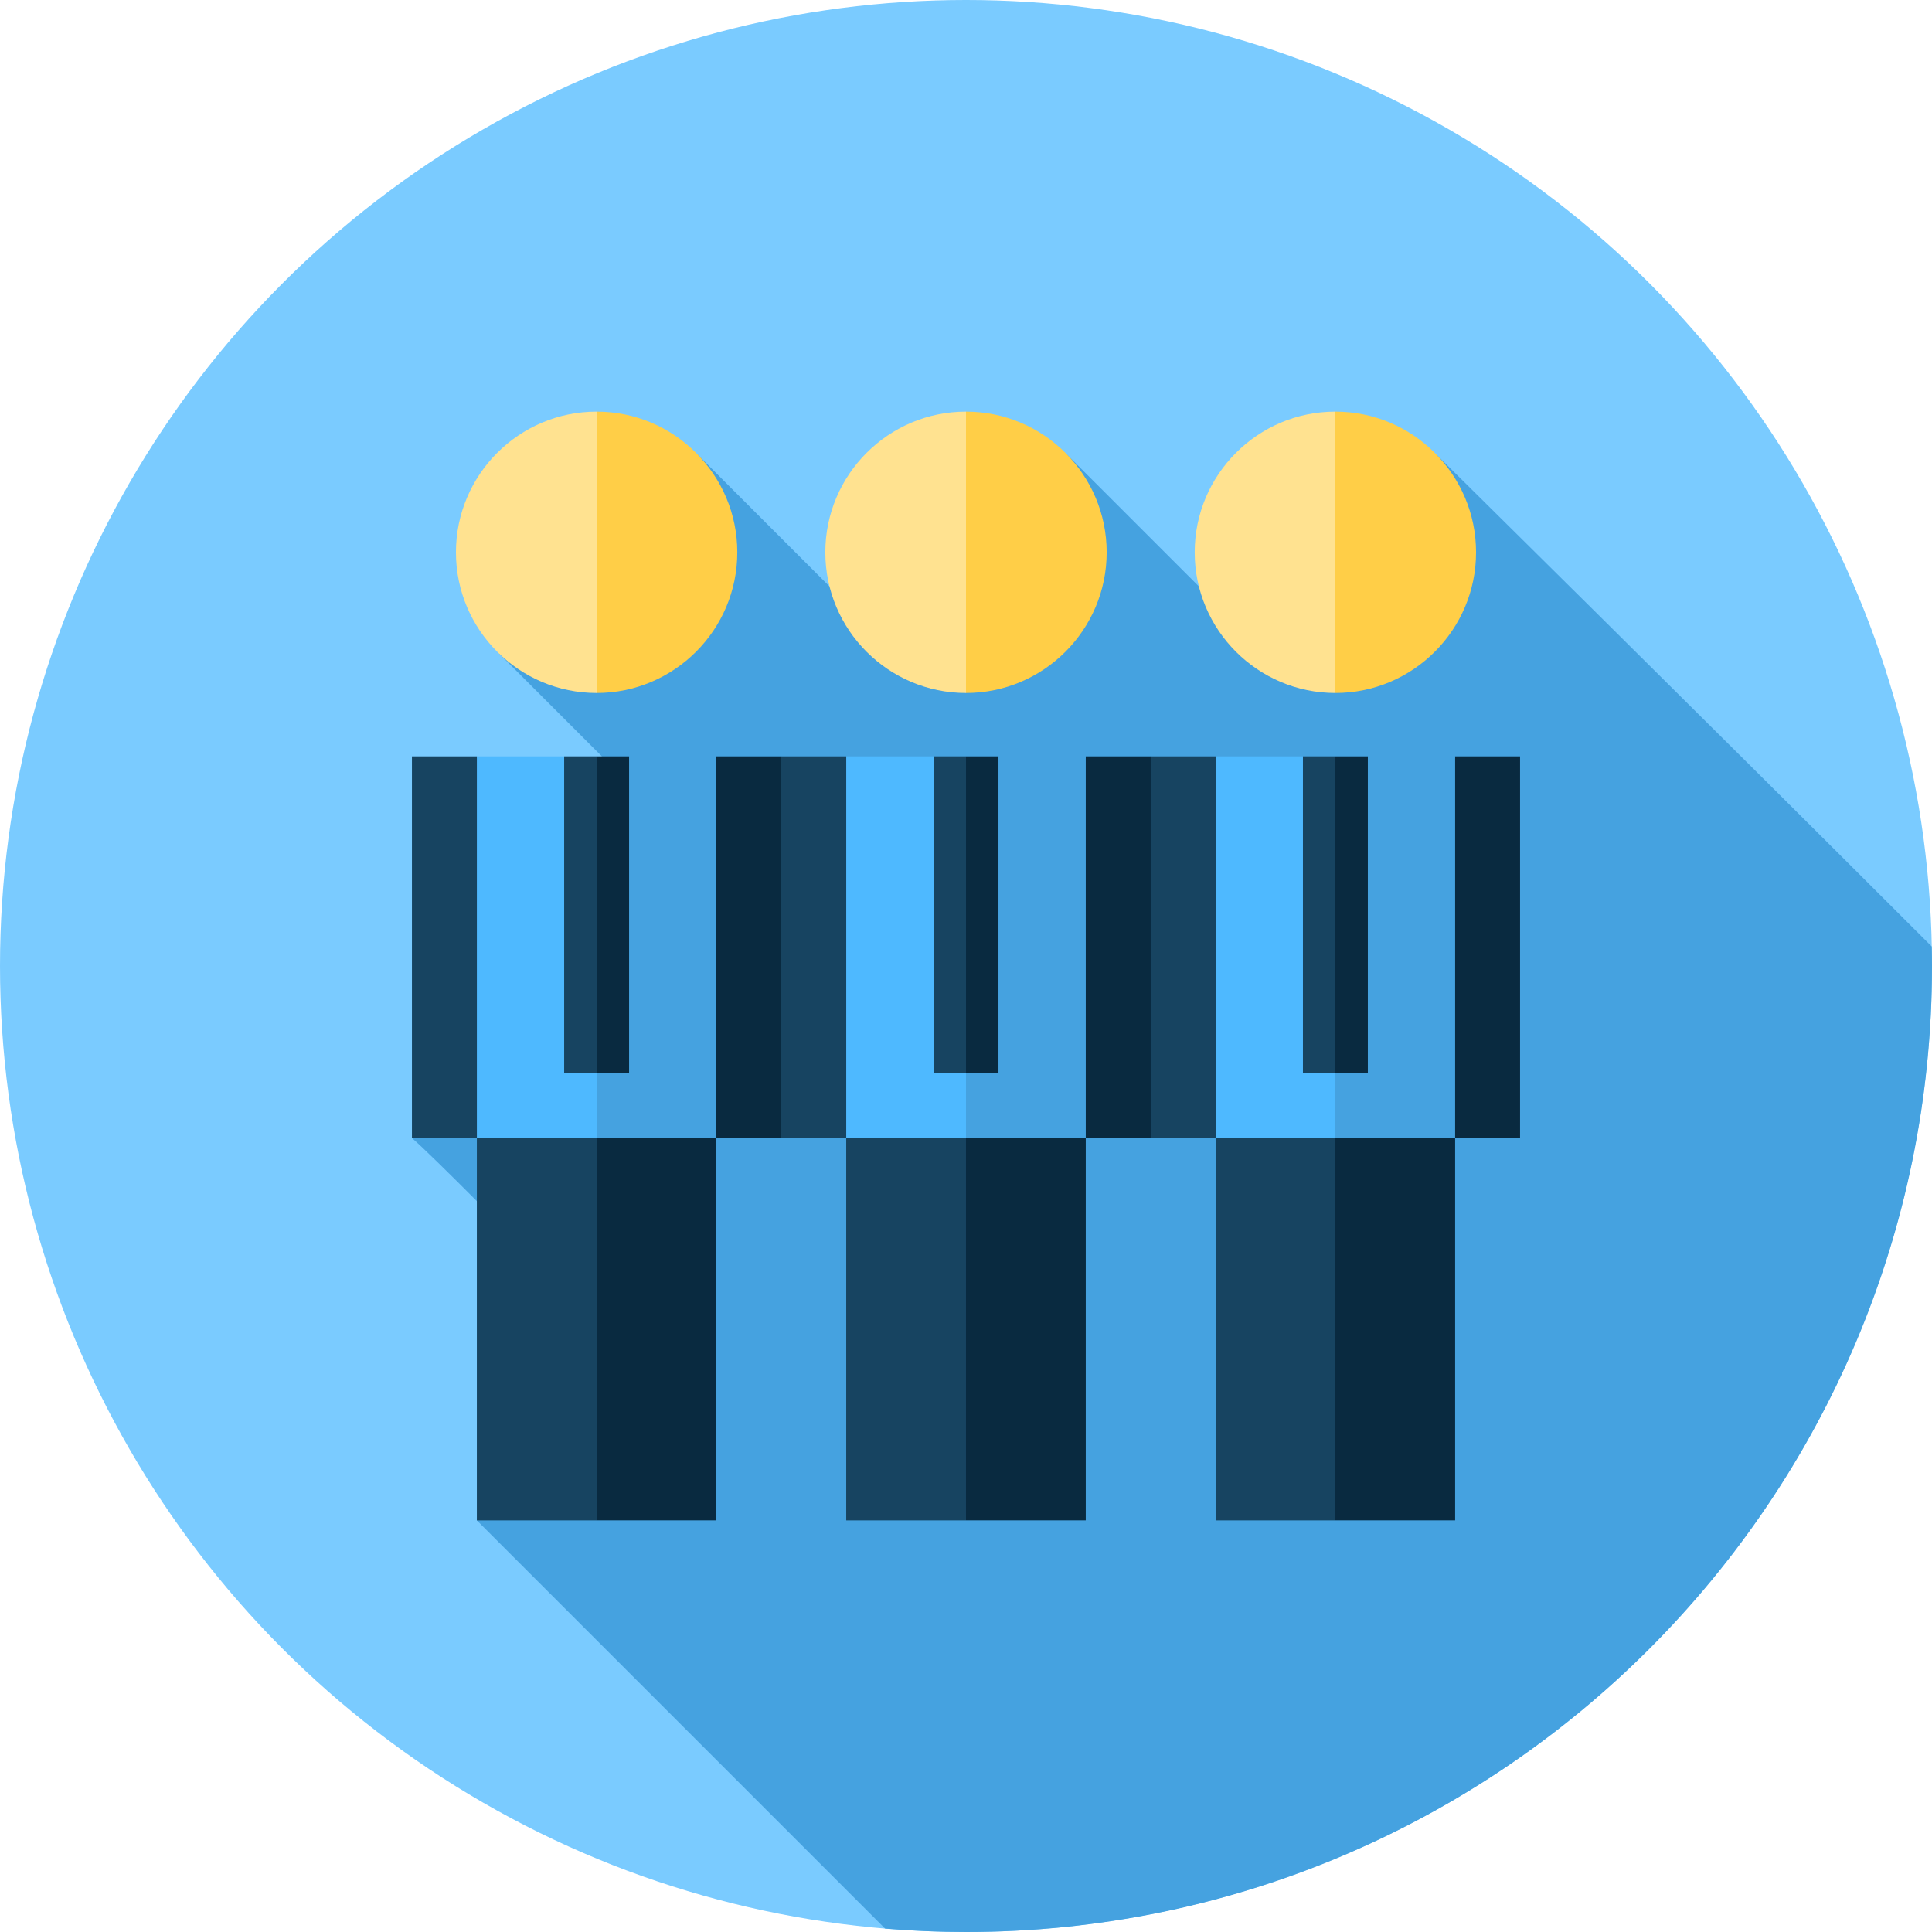
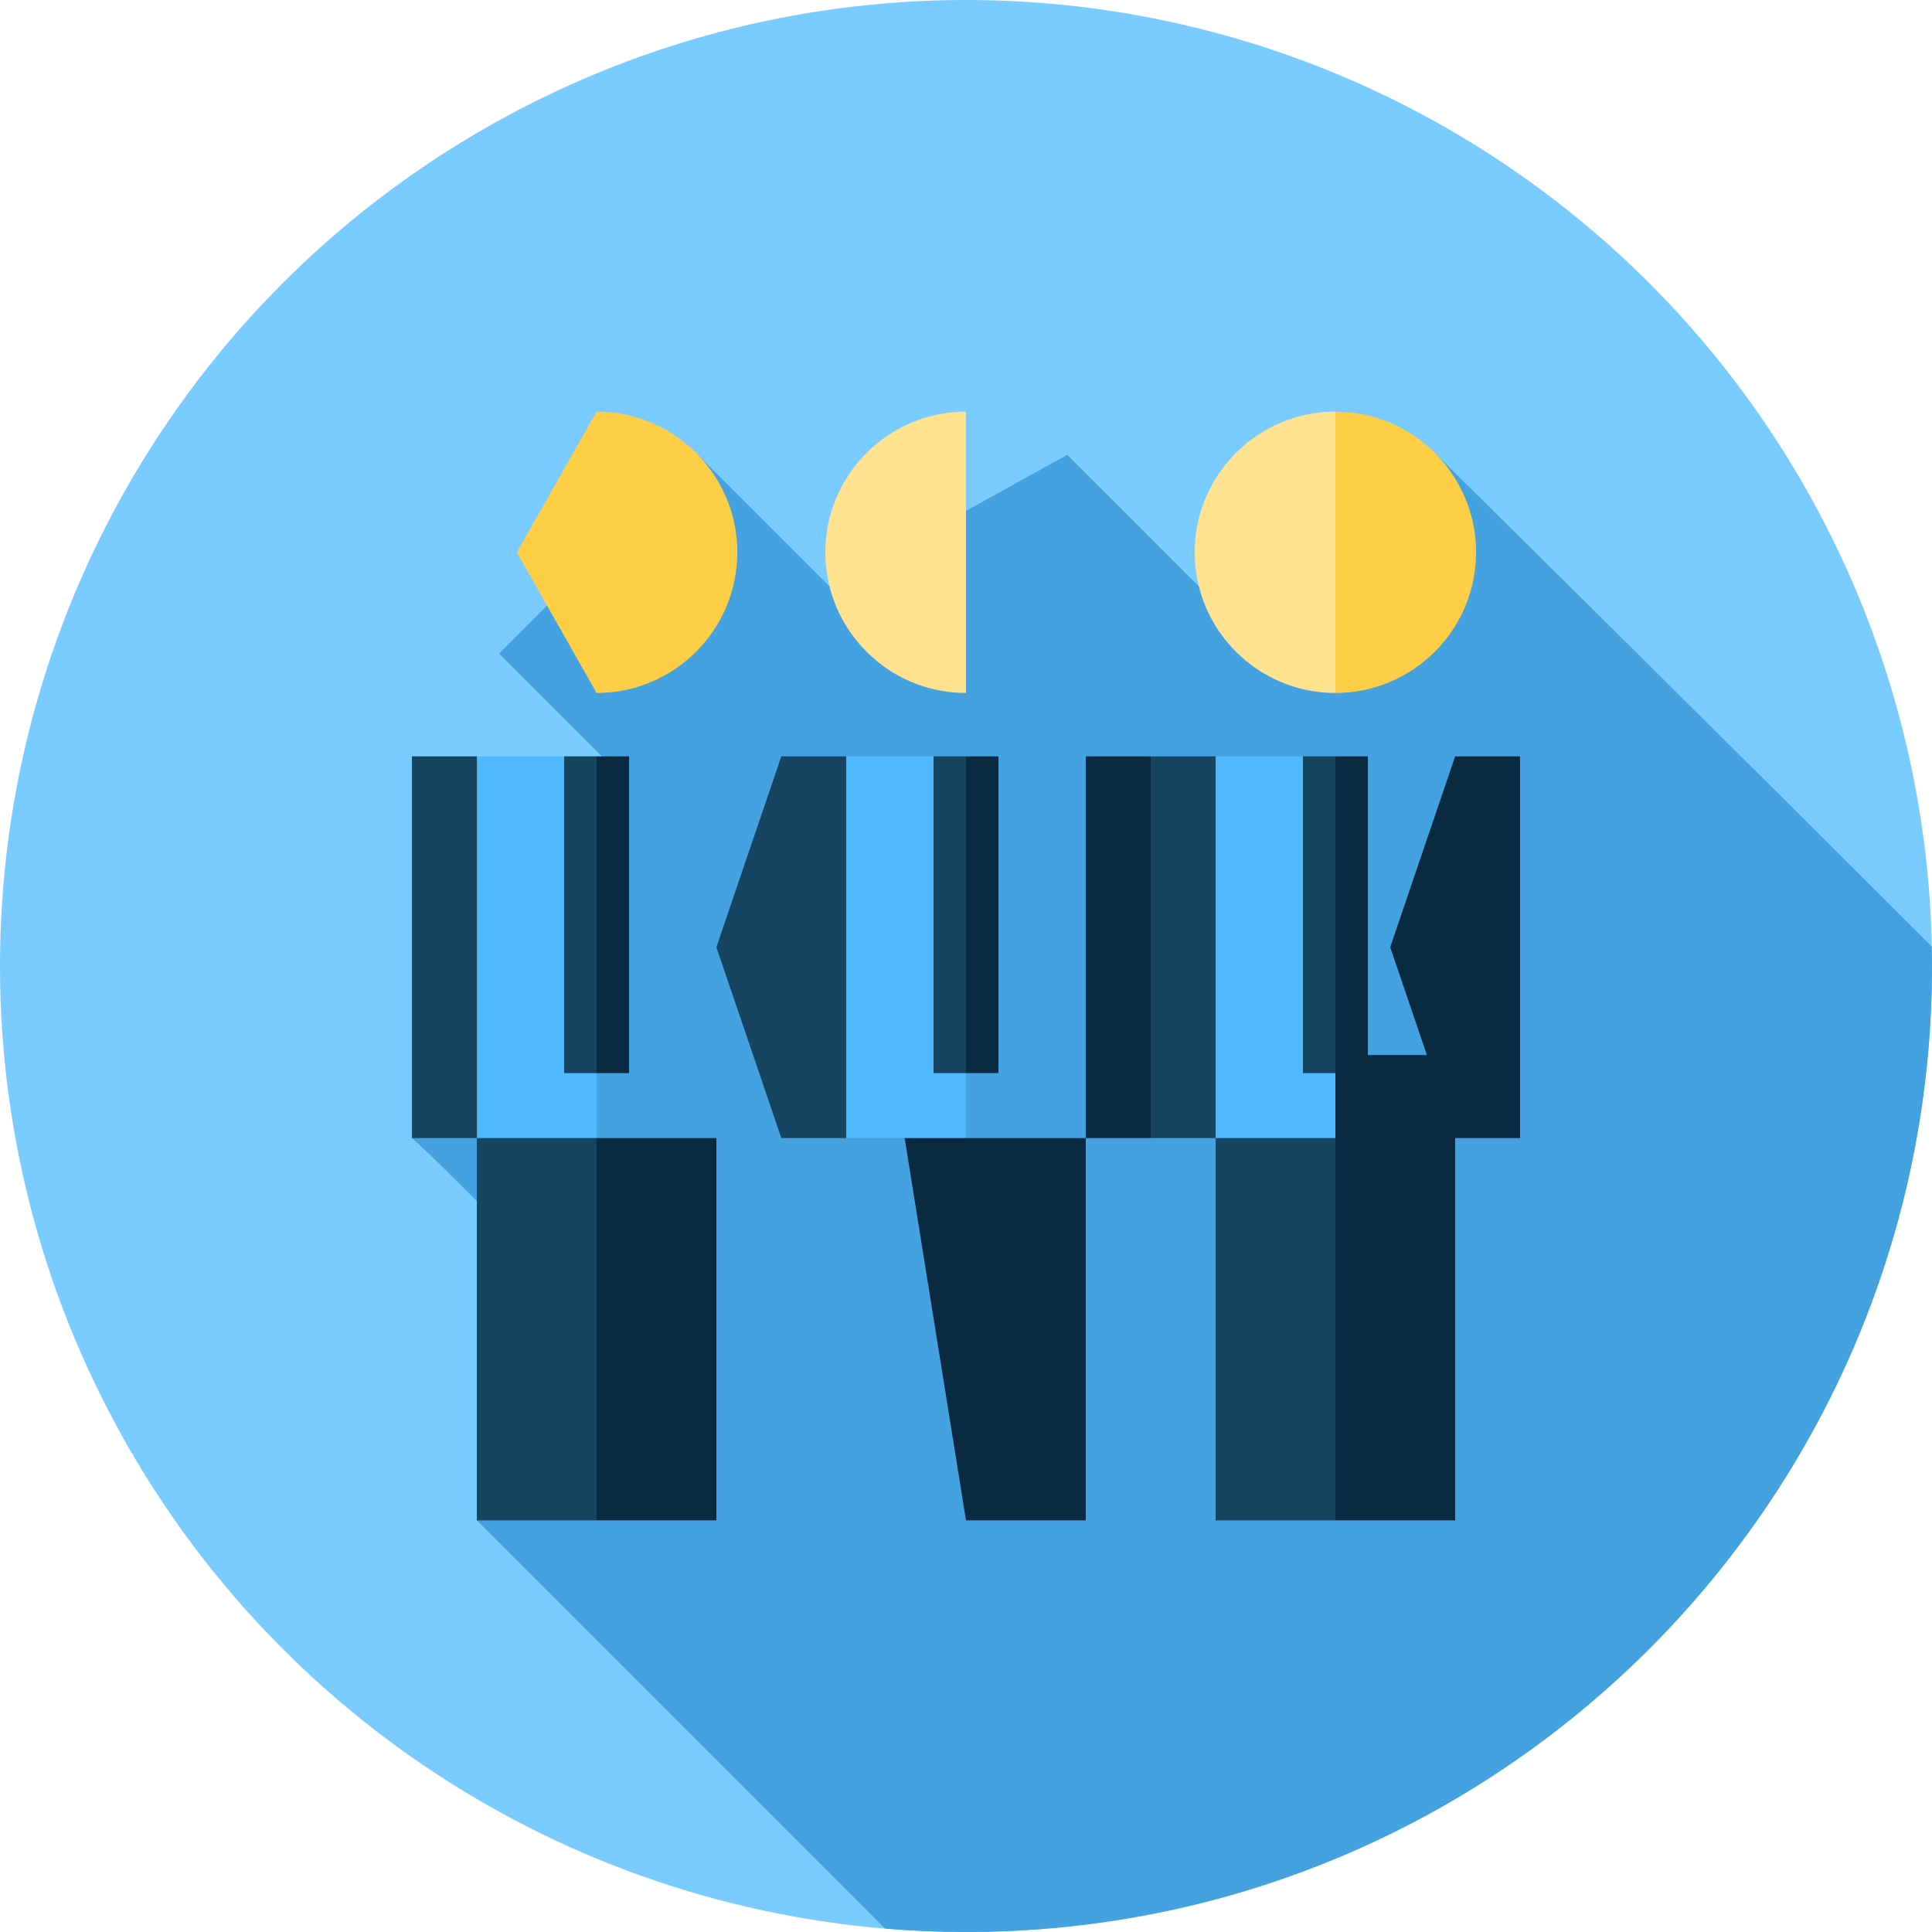
<svg xmlns="http://www.w3.org/2000/svg" version="1.1" id="Capa_1" x="0px" y="0px" viewBox="0 0 512 512" style="enable-background:new 0 0 512 512;" xml:space="preserve">
  <circle style="fill:#7ACBFF;" cx="256" cy="256" r="256" />
  <path style="fill:#45A2E0;" d="M512,256c0-1.727-0.031-3.446-0.065-5.164c-61.944-61.945-131.208-130.307-131.208-130.307  l-63.006,34.877l-34.883-34.877l-63.006,34.877l-34.883-34.877l-52.676,52.676c0,0,27.152,27.161,27.229,27.24l-50.335,101.153  c5.751,4.916,29.828,29.469,29.828,29.469l-12.621,71.847l108.184,108.184C241.629,511.685,248.777,512,256,512  C397.385,512,512,397.385,512,256z" />
  <path style="fill:#FFCE47;" d="M391.171,146.367c0-20.557-16.725-37.282-37.282-37.282l-21.15,37.282l21.15,37.282  C374.446,183.649,391.171,166.924,391.171,146.367z" />
-   <path style="fill:#FFE290;" d="M353.889,109.085c-20.557,0-37.282,16.725-37.282,37.282s16.725,37.282,37.282,37.282V109.085z" />
-   <path style="fill:#FFCE47;" d="M293.282,146.367c0-20.557-16.725-37.282-37.282-37.282l-21.15,37.282L256,183.649  C276.557,183.649,293.282,166.924,293.282,146.367z" />
+   <path style="fill:#FFE290;" d="M353.889,109.085c-20.557,0-37.282,16.725-37.282,37.282s16.725,37.282,37.282,37.282V109.085" />
  <path style="fill:#FFE290;" d="M256,109.085c-20.557,0-37.282,16.725-37.282,37.282s16.725,37.282,37.282,37.282V109.085z" />
  <path style="fill:#FFCE47;" d="M195.393,146.367c0-20.557-16.725-37.282-37.282-37.282l-21.15,37.282l21.15,37.282  C178.668,183.649,195.393,166.924,195.393,146.367z" />
-   <path style="fill:#FFE290;" d="M158.111,109.085c-20.557,0-37.282,16.725-37.282,37.282s16.725,37.282,37.282,37.282V109.085z" />
  <polygon style="fill:#092A40;" points="353.889,402.915 385.626,402.915 385.626,279.598 334.101,279.598 " />
  <rect x="322.15" y="279.6" style="fill:#174461;" width="31.737" height="123.32" />
  <polygon style="fill:#092A40;" points="385.626,200.445 368.419,251.022 385.626,301.599 402.833,301.599 402.833,200.445 " />
-   <polygon style="fill:#45A2E0;" points="362.492,200.445 334.569,256.448 353.889,301.599 385.626,301.599 385.626,200.445 " />
  <polygon style="fill:#4EB9FF;" points="345.285,200.445 322.151,200.445 296.341,251.022 322.151,301.599 353.889,301.599   353.889,260.622 " />
  <polygon style="fill:#174461;" points="304.944,200.445 287.737,251.022 304.944,301.599 322.151,301.599 322.151,200.445 " />
  <polygon style="fill:#092A40;" points="362.492,200.445 353.889,200.445 351.021,209.049 351.021,275.788 353.889,284.392   362.492,284.392 " />
  <rect x="345.29" y="200.44" style="fill:#174461;" width="8.604" height="83.946" />
  <polygon style="fill:#092A40;" points="256,402.915 287.737,402.915 287.737,279.598 236.212,279.598 " />
-   <rect x="224.26" y="279.6" style="fill:#174461;" width="31.737" height="123.32" />
  <polygon style="fill:#092A40;" points="287.737,200.445 270.53,251.022 287.737,301.599 304.944,301.599 304.944,200.445 " />
  <polygon style="fill:#45A2E0;" points="264.603,200.445 236.68,256.448 256,301.599 287.737,301.599 287.737,200.445 " />
  <polygon style="fill:#4EB9FF;" points="247.396,200.445 224.263,200.445 198.452,251.022 224.263,301.599 256,301.599 256,260.622   " />
  <polygon style="fill:#174461;" points="207.056,200.445 189.849,251.022 207.056,301.599 224.263,301.599 224.263,200.445 " />
  <polygon style="fill:#092A40;" points="158.111,402.915 189.849,402.915 189.849,279.598 138.323,279.598 " />
  <rect x="126.37" y="279.6" style="fill:#174461;" width="31.737" height="123.32" />
-   <polygon style="fill:#092A40;" points="189.849,200.445 172.641,251.022 189.849,301.599 207.056,301.599 207.056,200.445 " />
  <polygon style="fill:#45A2E0;" points="166.715,200.445 138.791,256.448 158.111,301.599 189.849,301.599 189.849,200.445 " />
  <polygon style="fill:#174461;" points="109.167,200.445 109.167,301.599 126.374,301.599 143.581,251.022 126.374,200.445 " />
  <polygon style="fill:#4EB9FF;" points="149.508,200.445 126.374,200.445 126.374,301.599 158.111,301.599 158.111,260.622 " />
  <polygon style="fill:#092A40;" points="264.604,200.445 256,200.445 253.132,209.049 253.132,275.788 256,284.392 264.604,284.392   " />
  <rect x="247.4" y="200.44" style="fill:#174461;" width="8.604" height="83.946" />
  <polygon style="fill:#092A40;" points="166.715,200.445 158.111,200.445 155.243,209.049 155.243,275.788 158.111,284.392   166.715,284.392 " />
  <rect x="149.51" y="200.44" style="fill:#174461;" width="8.604" height="83.946" />
  <g>
</g>
  <g>
</g>
  <g>
</g>
  <g>
</g>
  <g>
</g>
  <g>
</g>
  <g>
</g>
  <g>
</g>
  <g>
</g>
  <g>
</g>
  <g>
</g>
  <g>
</g>
  <g>
</g>
  <g>
</g>
  <g>
</g>
</svg>